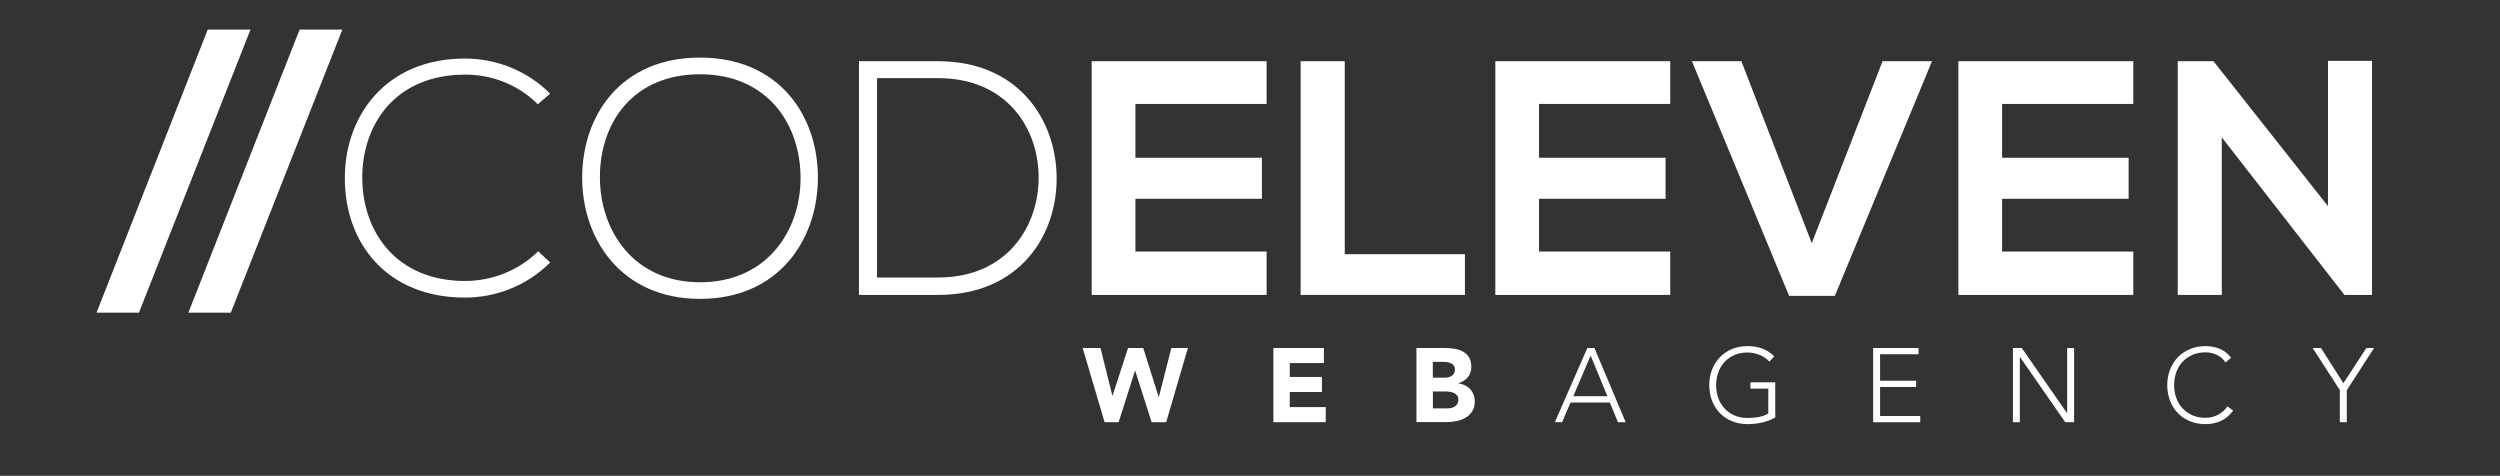
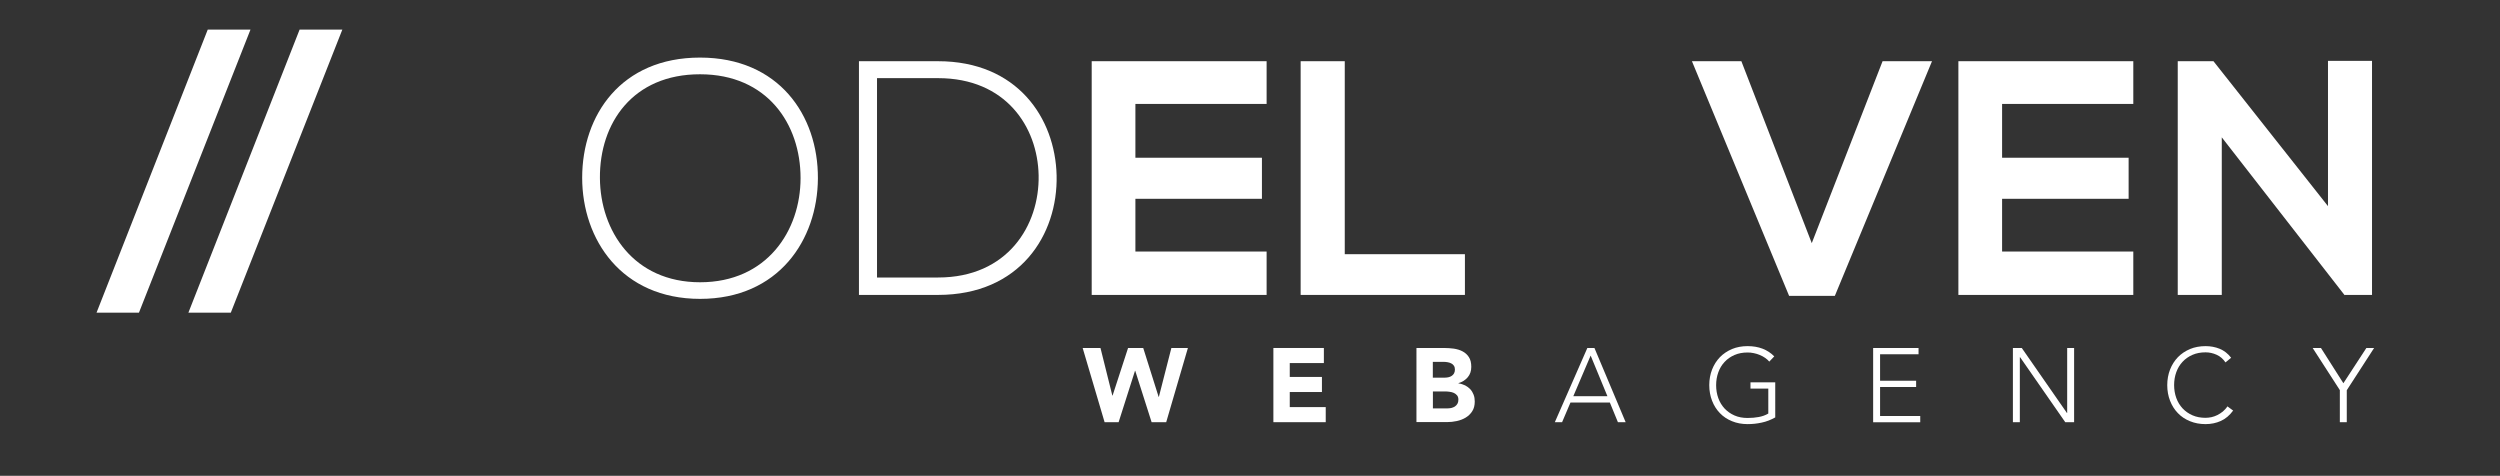
<svg xmlns="http://www.w3.org/2000/svg" version="1.1" id="Livello_1" x="0px" y="0px" viewBox="0 0 310 59" style="enable-background:new 0 0 310 59;" xml:space="preserve">
  <rect x="0" y="0" width="310" height="59" fill="#333333" stroke="none" />
  <style type="text/css"> .st0{fill:#FFFFFF;} </style>
  <g>
    <g>
-       <path class="st0" d="M68.22,32.55c-2.9,2.9-6.75,4.35-10.56,4.35c-9.77,0-14.86-6.83-14.9-14.65c-0.08-7.74,4.97-14.99,14.9-14.99 c3.81,0,7.66,1.45,10.56,4.35l-1.53,1.32c-2.48-2.48-5.75-3.68-9.02-3.68c-8.45,0-12.79,5.96-12.75,12.92 c0.08,6.79,4.39,12.67,12.75,12.67c3.27,0,6.58-1.24,9.07-3.68L68.22,32.55z" />
      <path class="st0" d="M101.42,22.12c-0.04,7.62-4.88,14.94-14.61,14.94S72.19,29.7,72.19,22.04c0-7.78,4.84-14.9,14.61-14.9 S101.46,14.3,101.42,22.12z M74.39,22.08c0.04,6.54,4.18,12.92,12.42,12.92c8.28,0,12.46-6.38,12.46-12.92 c0-6.71-4.14-12.87-12.46-12.87C78.48,9.2,74.34,15.25,74.39,22.08z" />
      <path class="st0" d="M131.02,21.75c0.17,7.37-4.55,14.82-14.7,14.82c-3.27,0-6.54,0-9.81,0V7.59c3.27,0,6.54,0,9.81,0 C126.13,7.59,130.85,14.63,131.02,21.75z M108.75,9.7v24.71h7.58c8.61,0,12.58-6.46,12.46-12.67c-0.12-6.04-4.1-12.05-12.46-12.05 H108.75z" />
      <path class="st0" d="M157.06,36.57h-21.69c0-9.65,0-19.33,0-28.98h21.69v5.3h-16.27v6.67h15.69v5.09h-15.69v6.54h16.27V36.57z" />
      <path class="st0" d="M166.75,7.59v23.93h14.9v5.05h-20.37V7.59H166.75z" />
-       <path class="st0" d="M207.11,36.57h-21.69c0-9.65,0-19.33,0-28.98h21.69v5.3h-16.27v6.67h15.69v5.09h-15.69v6.54h16.27V36.57z" />
      <path class="st0" d="M227.52,36.69h-5.67L209.8,7.59h6.13l8.73,22.56l8.78-22.56h6.13L227.52,36.69z" />
      <path class="st0" d="M264.53,36.57h-21.69c0-9.65,0-19.33,0-28.98h21.69v5.3h-16.27v6.67h15.69v5.09h-15.69v6.54h16.27V36.57z" />
      <path class="st0" d="M288.67,7.55h5.46v29.02h-3.39v0.04L275.5,17.03v19.54h-5.46V7.59h4.43l14.2,17.97V7.55z" />
    </g>
    <g>
      <path class="st0" d="M134.25,43.15h2.21l1.47,5.9h0.03l1.92-5.9h1.88l1.91,6.06h0.03l1.55-6.06h2.05l-2.69,9.2h-1.81l-2.03-6.37 h-0.03l-2.03,6.37h-1.74L134.25,43.15z" />
      <path class="st0" d="M157.91,43.15h6.25v1.87h-4.23v1.72h3.99v1.87h-3.99v1.87h4.46v1.87h-6.49V43.15z" />
      <path class="st0" d="M175.64,43.15h3.43c0.4,0,0.8,0.03,1.2,0.08c0.4,0.06,0.77,0.17,1.09,0.34c0.32,0.17,0.58,0.4,0.78,0.71 c0.2,0.3,0.3,0.71,0.3,1.21c0,0.52-0.15,0.95-0.44,1.29s-0.67,0.59-1.15,0.73v0.03c0.3,0.04,0.58,0.13,0.83,0.25 c0.25,0.13,0.46,0.29,0.64,0.48c0.18,0.2,0.31,0.42,0.41,0.68c0.1,0.26,0.14,0.54,0.14,0.83c0,0.48-0.1,0.89-0.31,1.21 c-0.21,0.33-0.48,0.59-0.81,0.79s-0.7,0.34-1.11,0.43s-0.82,0.13-1.23,0.13h-3.77V43.15z M177.67,46.83h1.47 c0.16,0,0.31-0.02,0.46-0.05c0.15-0.03,0.29-0.09,0.41-0.17c0.12-0.08,0.22-0.18,0.29-0.31c0.07-0.13,0.11-0.29,0.11-0.47 c0-0.19-0.04-0.35-0.12-0.47c-0.08-0.13-0.19-0.22-0.32-0.29c-0.13-0.07-0.28-0.12-0.44-0.15c-0.17-0.03-0.33-0.05-0.48-0.05 h-1.38V46.83z M177.67,50.64h1.82c0.16,0,0.31-0.02,0.47-0.05c0.16-0.04,0.31-0.1,0.44-0.18c0.13-0.09,0.24-0.2,0.32-0.34 c0.08-0.14,0.12-0.31,0.12-0.51c0-0.22-0.05-0.39-0.16-0.53c-0.11-0.13-0.25-0.24-0.41-0.31s-0.34-0.12-0.53-0.14 c-0.19-0.03-0.37-0.04-0.53-0.04h-1.53V50.64z" />
      <path class="st0" d="M196.83,43.15h0.88l3.87,9.2h-0.96l-1-2.44h-4.88l-1.04,2.44h-0.9L196.83,43.15z M197.24,44.09l-2.15,5.04 h4.23L197.24,44.09z" />
      <path class="st0" d="M220.13,51.76c-0.54,0.3-1.09,0.52-1.67,0.64c-0.58,0.13-1.16,0.19-1.76,0.19c-0.7,0-1.35-0.12-1.93-0.36 c-0.59-0.24-1.09-0.57-1.5-1c-0.42-0.43-0.74-0.94-0.97-1.53c-0.23-0.59-0.35-1.24-0.35-1.94c0-0.7,0.12-1.35,0.35-1.94 c0.23-0.59,0.56-1.1,0.97-1.53c0.42-0.43,0.92-0.76,1.5-1.01c0.58-0.24,1.23-0.36,1.93-0.36c1.37,0,2.47,0.42,3.31,1.27 l-0.62,0.65c-0.14-0.17-0.31-0.32-0.51-0.46c-0.2-0.14-0.42-0.26-0.66-0.36s-0.49-0.18-0.75-0.23c-0.26-0.06-0.52-0.08-0.77-0.08 c-0.6,0-1.14,0.1-1.62,0.31c-0.48,0.21-0.89,0.49-1.23,0.86c-0.34,0.36-0.6,0.79-0.78,1.29s-0.27,1.03-0.27,1.6s0.09,1.1,0.27,1.6 s0.44,0.92,0.78,1.29c0.34,0.36,0.75,0.65,1.23,0.86c0.48,0.21,1.02,0.31,1.62,0.31c0.49,0,0.96-0.04,1.39-0.12 c0.43-0.08,0.83-0.22,1.18-0.43v-3.09h-2.21v-0.78h3.07V51.76z" />
      <path class="st0" d="M232.27,43.15h5.63v0.78h-4.77v3.28h4.47v0.78h-4.47v3.59h4.98v0.78h-5.84V43.15z" />
      <path class="st0" d="M249.6,43.15h1.1l5.6,8.06h0.03v-8.06h0.86v9.2h-1.1l-5.6-8.06h-0.03v8.06h-0.86V43.15z" />
      <path class="st0" d="M276.91,50.91c-0.44,0.6-0.95,1.03-1.53,1.29c-0.58,0.26-1.21,0.39-1.89,0.39c-0.7,0-1.35-0.12-1.93-0.36 c-0.59-0.24-1.09-0.57-1.5-1c-0.42-0.43-0.74-0.94-0.97-1.53c-0.23-0.59-0.35-1.24-0.35-1.94c0-0.7,0.12-1.35,0.35-1.94 c0.23-0.59,0.56-1.1,0.97-1.53c0.42-0.43,0.92-0.76,1.5-1.01c0.58-0.24,1.23-0.36,1.93-0.36c0.62,0,1.21,0.11,1.75,0.33 c0.54,0.22,1.02,0.59,1.42,1.11l-0.7,0.58c-0.29-0.43-0.65-0.75-1.1-0.95s-0.9-0.3-1.37-0.3c-0.6,0-1.14,0.1-1.62,0.31 c-0.48,0.21-0.89,0.49-1.23,0.86c-0.34,0.36-0.6,0.79-0.78,1.29s-0.27,1.03-0.27,1.6s0.09,1.1,0.27,1.6s0.44,0.92,0.78,1.29 c0.34,0.36,0.75,0.65,1.23,0.86c0.48,0.21,1.02,0.31,1.62,0.31c0.23,0,0.48-0.03,0.73-0.08c0.25-0.06,0.5-0.14,0.73-0.26 s0.47-0.26,0.68-0.44s0.41-0.39,0.57-0.64L276.91,50.91z" />
      <path class="st0" d="M290.15,48.39l-3.38-5.24h1.03l2.78,4.37l2.85-4.37h0.96L291,48.39v3.96h-0.86V48.39z" />
    </g>
    <g>
      <path class="st0" d="M31.06,3.67l-13.83,35.1h-5.26l13.79-35.1H31.06z" />
      <path class="st0" d="M42.45,3.67l-13.83,35.1h-5.26l13.79-35.1H42.45z" />
    </g>
  </g>
</svg>